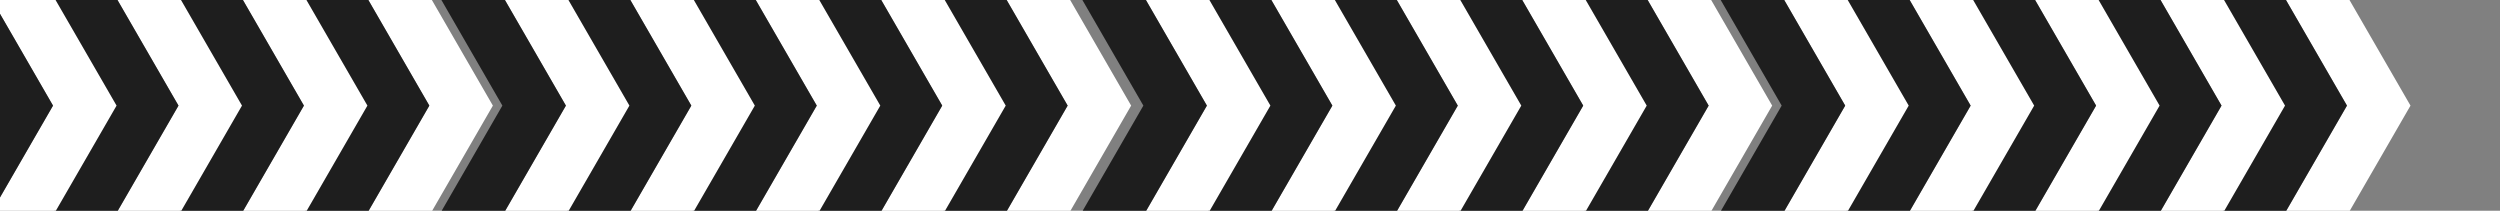
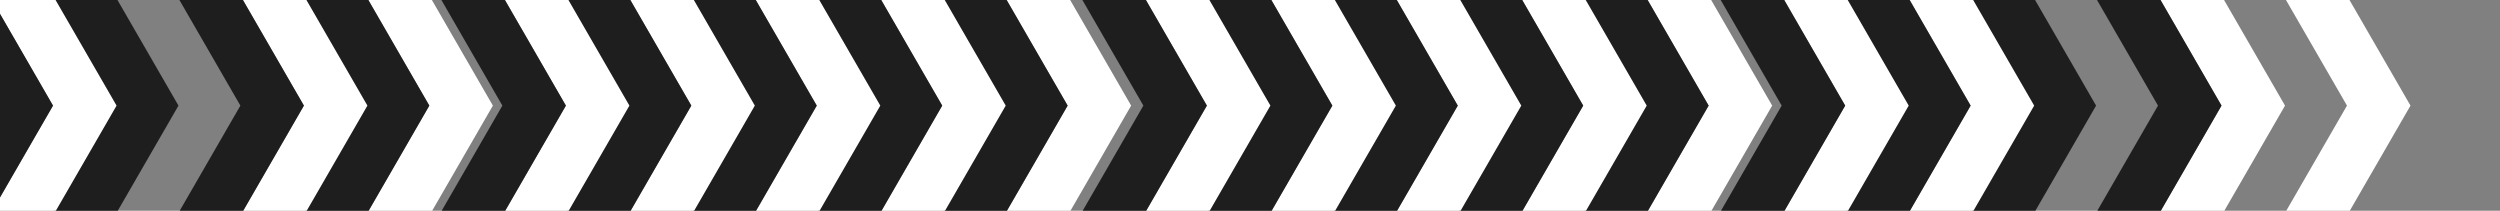
<svg xmlns="http://www.w3.org/2000/svg" viewBox="0 0 513.66 43.3">
  <rect x="0" y="0" width="513.66" height="43.3" fill="#808080" stroke="none" />
  <defs>
    <style>.cls-1{fill:none;}.cls-2{clip-path:url(#clip-path);}.cls-3{fill:#fff;}.cls-4{fill:#1e1e1e;}</style>
    <clipPath id="clip-path">
      <rect class="cls-1" x="235.18" y="-235.18" width="43.3" height="513.66" transform="translate(235.18 278.48) rotate(-90)" />
    </clipPath>
  </defs>
  <g id="Layer_2" data-name="Layer 2">
    <g id="Layer_1-2" data-name="Layer 1">
      <g class="cls-2">
        <polygon class="cls-3" points="88.21 21.7 65.05 -18.41 78.1 -18.41 101.27 21.7 78.1 61.82 65.05 61.82 88.21 21.7" />
        <polygon class="cls-4" points="52 -18.41 65.05 -18.41 88.21 21.7 65.05 61.82 52 61.82 75.16 21.7 52 -18.41" />
        <polygon class="cls-3" points="62.44 21.7 39.28 -18.41 52.33 -18.41 75.49 21.7 52.33 61.82 39.28 61.82 62.44 21.7" />
        <polygon class="cls-4" points="26.23 -18.41 39.28 -18.41 62.44 21.7 39.28 61.82 26.23 61.82 49.39 21.7 26.23 -18.41" />
-         <polygon class="cls-3" points="36.67 21.7 13.51 -18.41 26.56 -18.41 49.72 21.7 26.56 61.82 13.51 61.82 36.67 21.7" />
        <polygon class="cls-4" points="0.45 -18.41 13.5 -18.41 36.67 21.7 13.5 61.82 0.45 61.82 23.62 21.7 0.45 -18.41" />
        <polygon class="cls-3" points="10.89 21.7 -12.27 -18.41 0.78 -18.41 23.95 21.7 0.78 61.82 -12.27 61.82 10.89 21.7" />
        <polygon class="cls-4" points="-25.32 -18.41 -12.27 -18.41 10.89 21.7 -12.27 61.82 -25.32 61.82 -2.16 21.7 -25.32 -18.41" />
        <polygon class="cls-3" points="219.36 21.7 196.2 -18.41 209.25 -18.41 232.41 21.7 209.25 61.82 196.2 61.82 219.36 21.7" />
        <polygon class="cls-4" points="183.15 -18.41 196.2 -18.41 219.36 21.7 196.2 61.82 183.15 61.82 206.31 21.7 183.15 -18.41" />
        <polygon class="cls-3" points="193.59 21.7 170.43 -18.41 183.48 -18.41 206.64 21.7 183.48 61.82 170.43 61.82 193.59 21.7" />
        <polygon class="cls-4" points="157.38 -18.41 170.43 -18.41 193.59 21.7 170.43 61.82 157.38 61.82 180.54 21.7 157.38 -18.41" />
        <polygon class="cls-3" points="167.82 21.7 144.65 -18.41 157.7 -18.41 180.87 21.7 157.7 61.82 144.65 61.82 167.82 21.7" />
        <polygon class="cls-4" points="131.6 -18.41 144.65 -18.41 167.81 21.7 144.65 61.82 131.6 61.82 154.76 21.7 131.6 -18.41" />
        <polygon class="cls-3" points="142.04 21.7 118.88 -18.41 131.93 -18.41 155.09 21.7 131.93 61.82 118.88 61.82 142.04 21.7" />
        <polygon class="cls-4" points="105.83 -18.41 118.88 -18.41 142.04 21.7 118.88 61.82 105.83 61.82 128.99 21.7 105.83 -18.41" />
        <polygon class="cls-3" points="116.27 21.7 93.11 -18.41 106.16 -18.41 129.32 21.7 106.16 61.82 93.11 61.82 116.27 21.7" />
        <polygon class="cls-4" points="80.06 -18.41 93.11 -18.41 116.27 21.7 93.11 61.82 80.06 61.82 103.22 21.7 80.06 -18.41" />
        <polygon class="cls-3" points="351.07 21.7 327.9 -18.41 340.95 -18.41 364.12 21.7 340.95 61.82 327.9 61.82 351.07 21.7" />
        <polygon class="cls-4" points="314.85 -18.41 327.9 -18.41 351.06 21.7 327.9 61.82 314.85 61.82 338.01 21.7 314.85 -18.41" />
        <polygon class="cls-3" points="325.29 21.7 302.13 -18.41 315.18 -18.41 338.34 21.7 315.18 61.82 302.13 61.82 325.29 21.7" />
        <polygon class="cls-4" points="289.08 -18.41 302.13 -18.41 325.29 21.7 302.13 61.82 289.08 61.82 312.24 21.7 289.08 -18.41" />
        <polygon class="cls-3" points="299.52 21.7 276.36 -18.41 289.41 -18.41 312.57 21.7 289.41 61.82 276.36 61.82 299.52 21.7" />
        <polygon class="cls-4" points="263.31 -18.41 276.36 -18.41 299.52 21.7 276.36 61.82 263.31 61.82 286.47 21.7 263.31 -18.41" />
        <polygon class="cls-3" points="273.75 21.7 250.58 -18.41 263.63 -18.41 286.8 21.7 263.63 61.82 250.58 61.82 273.75 21.7" />
        <polygon class="cls-4" points="237.53 -18.41 250.58 -18.41 273.75 21.7 250.58 61.82 237.53 61.82 260.69 21.7 237.53 -18.41" />
        <polygon class="cls-3" points="247.97 21.7 224.81 -18.41 237.86 -18.41 261.02 21.7 237.86 61.82 224.81 61.82 247.97 21.7" />
        <polygon class="cls-4" points="211.76 -18.41 224.81 -18.41 247.97 21.7 224.81 61.82 211.76 61.82 234.92 21.7 211.76 -18.41" />
        <polygon class="cls-3" points="482.22 21.7 459.05 -18.41 472.1 -18.41 495.27 21.7 472.1 61.82 459.05 61.82 482.22 21.7" />
-         <polygon class="cls-4" points="446 -18.41 459.05 -18.41 482.21 21.7 459.05 61.82 446 61.82 469.16 21.7 446 -18.41" />
        <polygon class="cls-3" points="456.44 21.7 433.28 -18.41 446.33 -18.41 469.49 21.7 446.33 61.82 433.28 61.82 456.44 21.7" />
        <polygon class="cls-4" points="420.23 -18.41 433.28 -18.41 456.44 21.7 433.28 61.82 420.23 61.82 443.39 21.7 420.23 -18.41" />
-         <polygon class="cls-3" points="430.67 21.7 407.51 -18.41 420.56 -18.41 443.72 21.7 420.56 61.82 407.51 61.82 430.67 21.7" />
        <polygon class="cls-4" points="394.45 -18.41 407.5 -18.41 430.67 21.7 407.5 61.82 394.45 61.82 417.62 21.7 394.45 -18.41" />
        <polygon class="cls-3" points="404.9 21.7 381.73 -18.41 394.78 -18.41 417.95 21.7 394.78 61.82 381.73 61.82 404.9 21.7" />
        <polygon class="cls-4" points="368.68 -18.41 381.73 -18.41 404.89 21.7 381.73 61.82 368.68 61.82 391.84 21.7 368.68 -18.41" />
        <polygon class="cls-3" points="379.12 21.7 355.96 -18.41 369.01 -18.41 392.17 21.7 369.01 61.82 355.96 61.82 379.12 21.7" />
        <polygon class="cls-4" points="342.91 -18.41 355.96 -18.41 379.12 21.7 355.96 61.82 342.91 61.82 366.07 21.7 342.91 -18.41" />
      </g>
    </g>
  </g>
</svg>